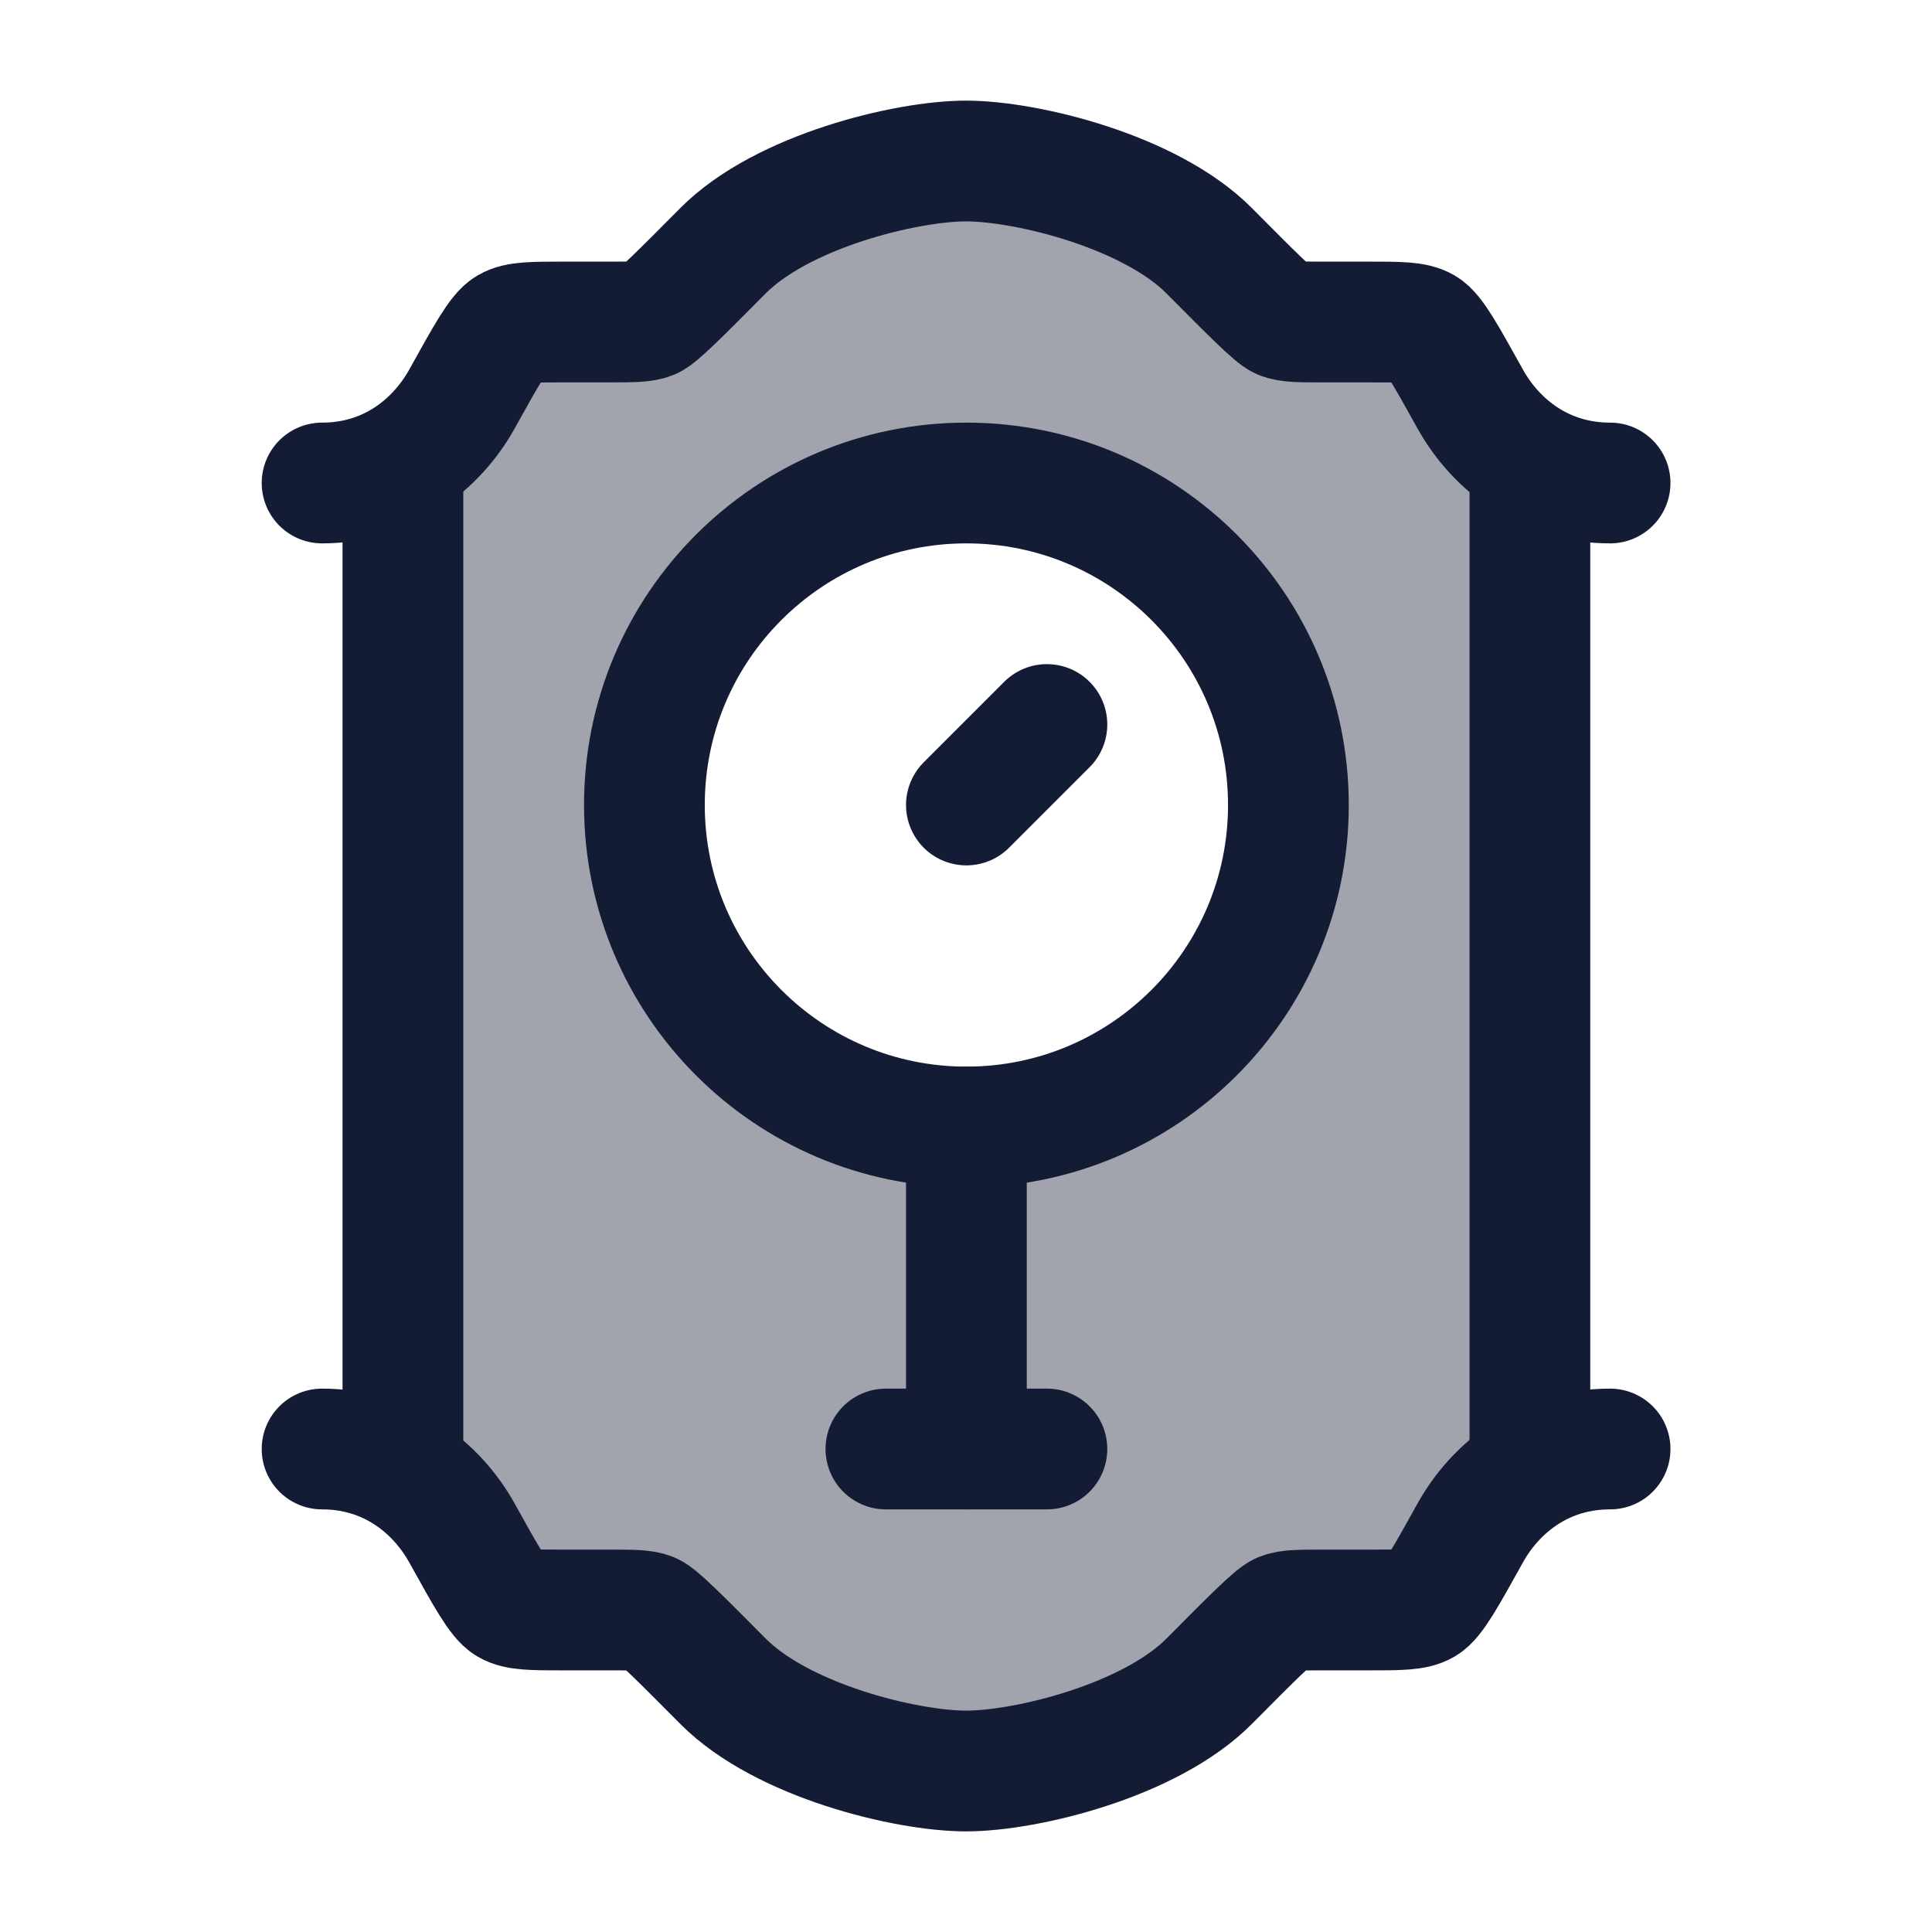
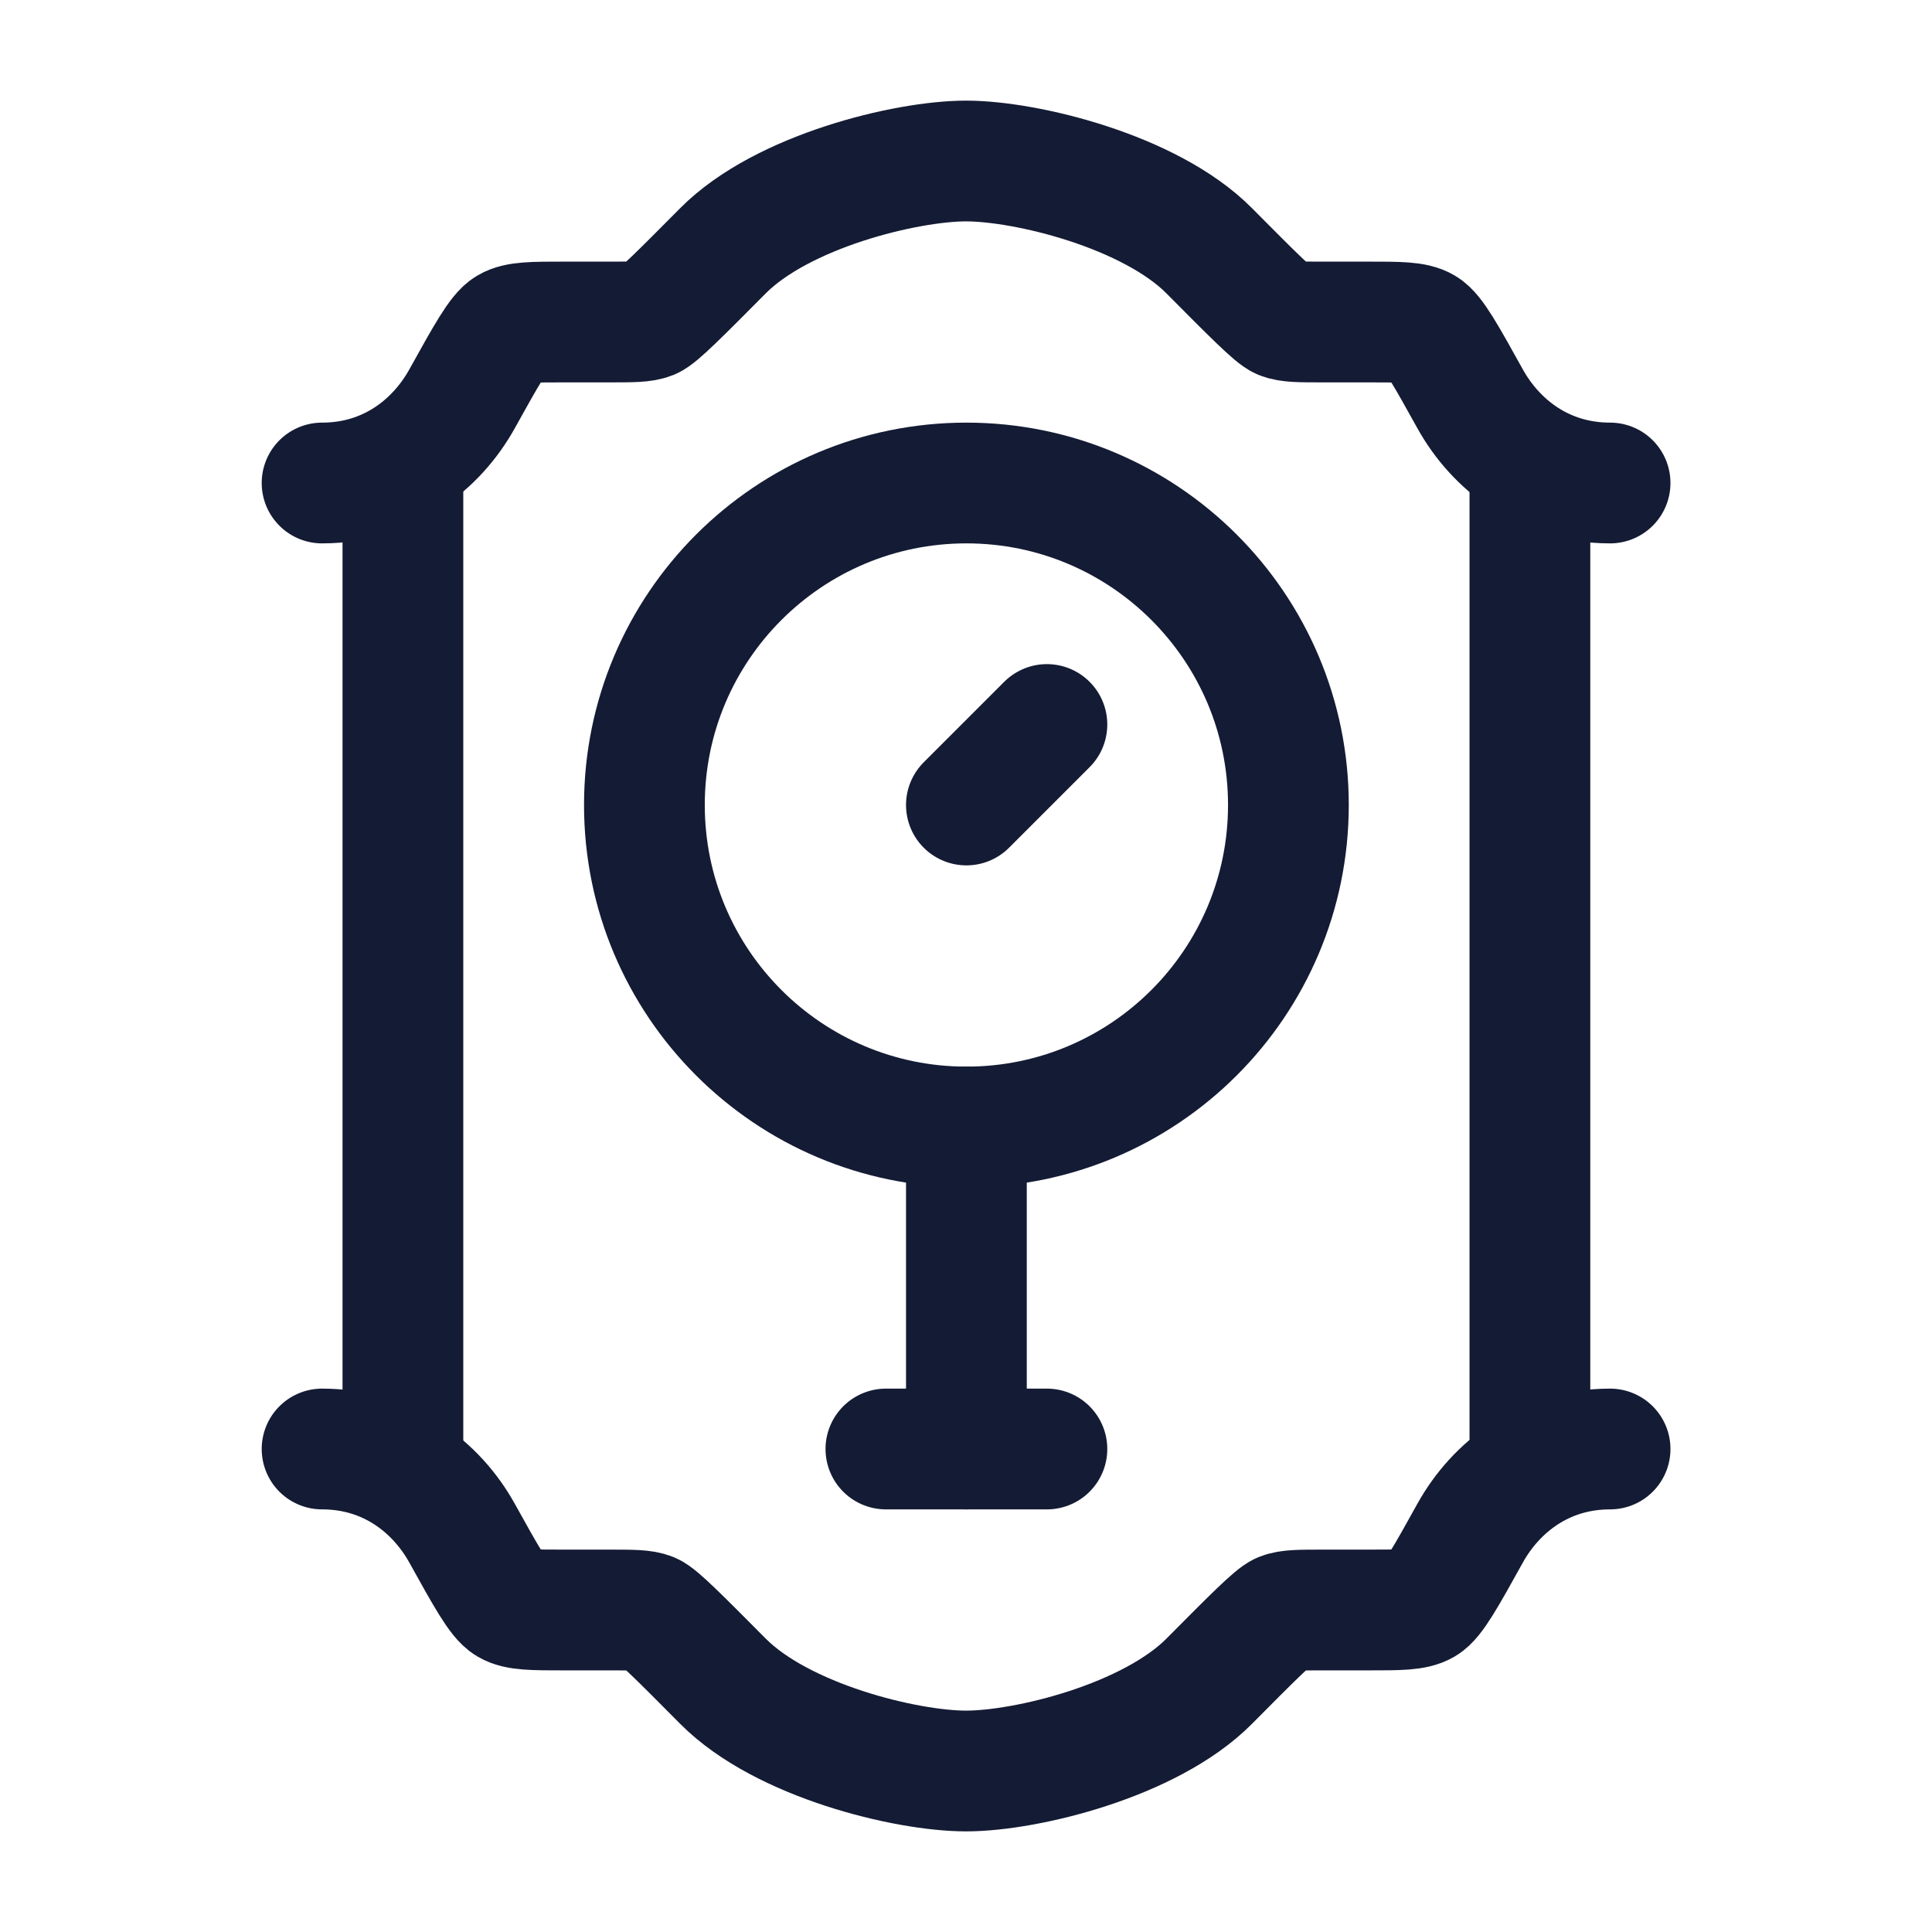
<svg xmlns="http://www.w3.org/2000/svg" width="24" height="24" viewBox="0 0 24 24" fill="none">
-   <path opacity="0.4" fill-rule="evenodd" clip-rule="evenodd" d="M15.022 3.116C14.287 2.375 12.747 2 12.001 2C11.255 2 9.715 2.375 8.98 3.116C8.446 3.654 8.178 3.923 8.086 3.962C8.01 3.993 7.048 4.046 6.553 4.063C6.399 4.069 6.255 4.139 6.16 4.26L5.005 5.726V17.87C5.005 17.955 5.026 18.039 5.069 18.112C5.364 18.617 5.974 19.529 6.218 19.832C6.274 19.902 6.357 19.931 6.446 19.933C6.893 19.946 8.004 20.004 8.086 20.038C8.178 20.077 8.446 20.346 8.98 20.884C9.715 21.625 11.255 22 12.001 22C12.747 22 14.287 21.625 15.022 20.884C15.556 20.346 15.824 20.077 15.916 20.038C15.998 20.004 17.109 19.946 17.556 19.933C17.645 19.931 17.728 19.902 17.784 19.832C18.03 19.529 18.645 18.617 18.941 18.112C18.984 18.039 19.005 17.955 19.005 17.87V6.13C19.005 6.045 18.984 5.961 18.941 5.888C18.645 5.383 18.03 4.471 17.784 4.167C17.728 4.098 17.645 4.069 17.556 4.067C17.109 4.054 15.998 3.996 15.916 3.962C15.824 3.923 15.556 3.654 15.022 3.116ZM12.005 14C14.214 14 16.005 12.209 16.005 10C16.005 7.791 14.214 6 12.005 6C9.796 6 8.005 7.791 8.005 10C8.005 12.209 9.796 14 12.005 14Z" fill="#141B34" />
  <path d="M4.001 6C4.822 6 5.421 5.528 5.74 4.954C6.042 4.41 6.193 4.138 6.311 4.069C6.428 4 6.619 4 7.001 4H7.572C7.853 4 7.994 4 8.086 3.962C8.178 3.923 8.446 3.654 8.98 3.116C9.715 2.375 11.255 2 12.001 2C12.747 2 14.287 2.375 15.022 3.116C15.556 3.654 15.824 3.923 15.916 3.962C16.008 4 16.149 4 16.43 4H17.001C17.383 4 17.574 4 17.691 4.069C17.809 4.138 17.96 4.41 18.262 4.954C18.581 5.528 19.18 6 20.001 6" stroke="#141B34" stroke-width="1.5" stroke-linecap="round" stroke-linejoin="round" />
  <path d="M20.001 18C19.18 18 18.581 18.472 18.262 19.046C17.96 19.59 17.809 19.862 17.691 19.931C17.574 20 17.383 20 17.001 20H16.43C16.149 20 16.008 20 15.916 20.038C15.824 20.077 15.556 20.346 15.022 20.884C14.287 21.625 12.747 22 12.001 22C11.255 22 9.715 21.625 8.98 20.884C8.446 20.346 8.178 20.077 8.086 20.038C7.994 20 7.853 20 7.572 20H7.001C6.619 20 6.428 20 6.311 19.931C6.193 19.862 6.042 19.59 5.74 19.046C5.421 18.472 4.822 18 4.001 18" stroke="#141B34" stroke-width="1.5" stroke-linecap="round" stroke-linejoin="round" />
  <path d="M19.005 6V18M5.005 6V18" stroke="#141B34" stroke-width="1.5" stroke-linecap="round" stroke-linejoin="round" />
  <path d="M16.005 10C16.005 12.209 14.214 14 12.005 14C9.796 14 8.005 12.209 8.005 10C8.005 7.791 9.796 6 12.005 6C14.214 6 16.005 7.791 16.005 10Z" stroke="#141B34" stroke-width="1.5" />
  <path d="M12.005 10L13.005 9" stroke="#141B34" stroke-width="1.5" stroke-linecap="round" stroke-linejoin="round" />
  <path d="M12.005 14V18" stroke="#141B34" stroke-width="1.5" stroke-linecap="round" stroke-linejoin="round" />
  <path d="M11.005 18H13.005" stroke="#141B34" stroke-width="1.5" stroke-linecap="round" stroke-linejoin="round" />
</svg>